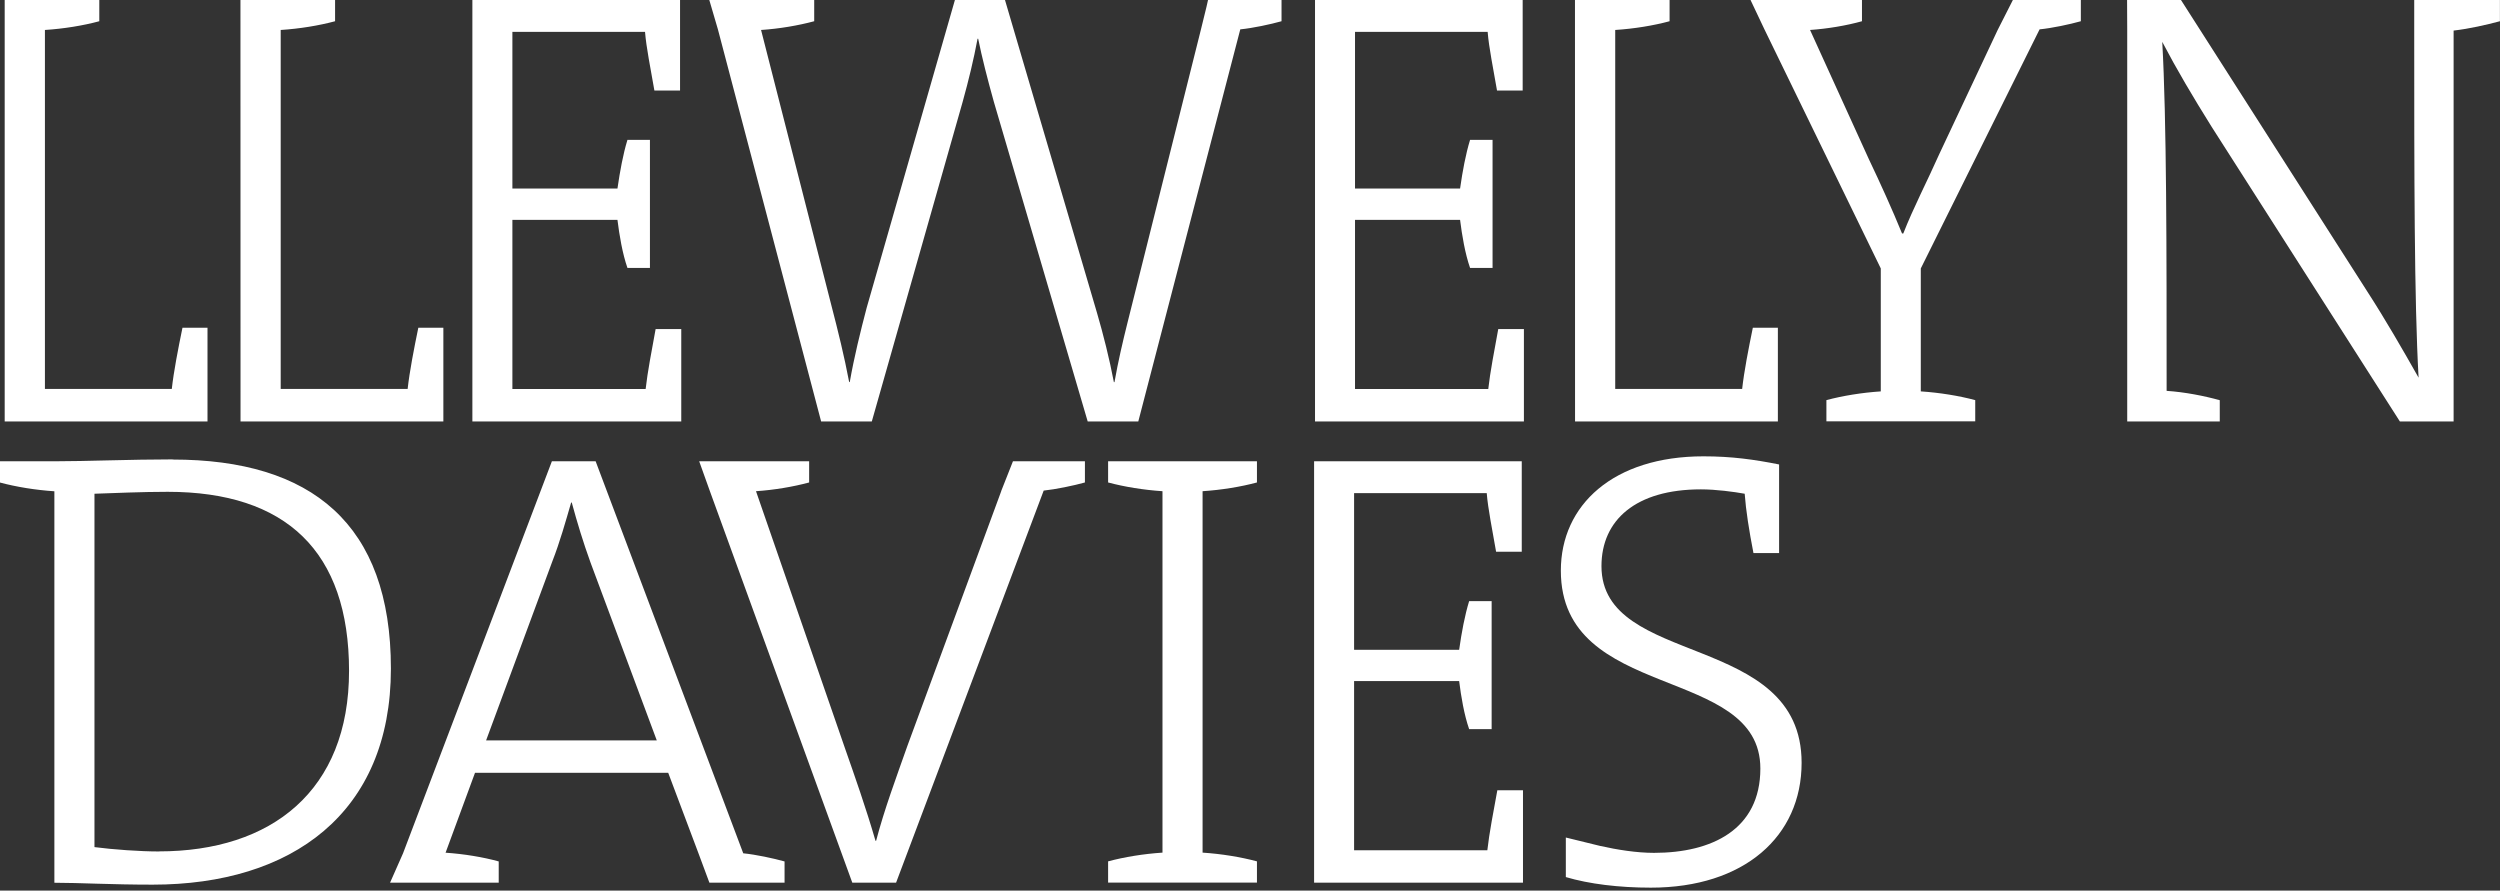
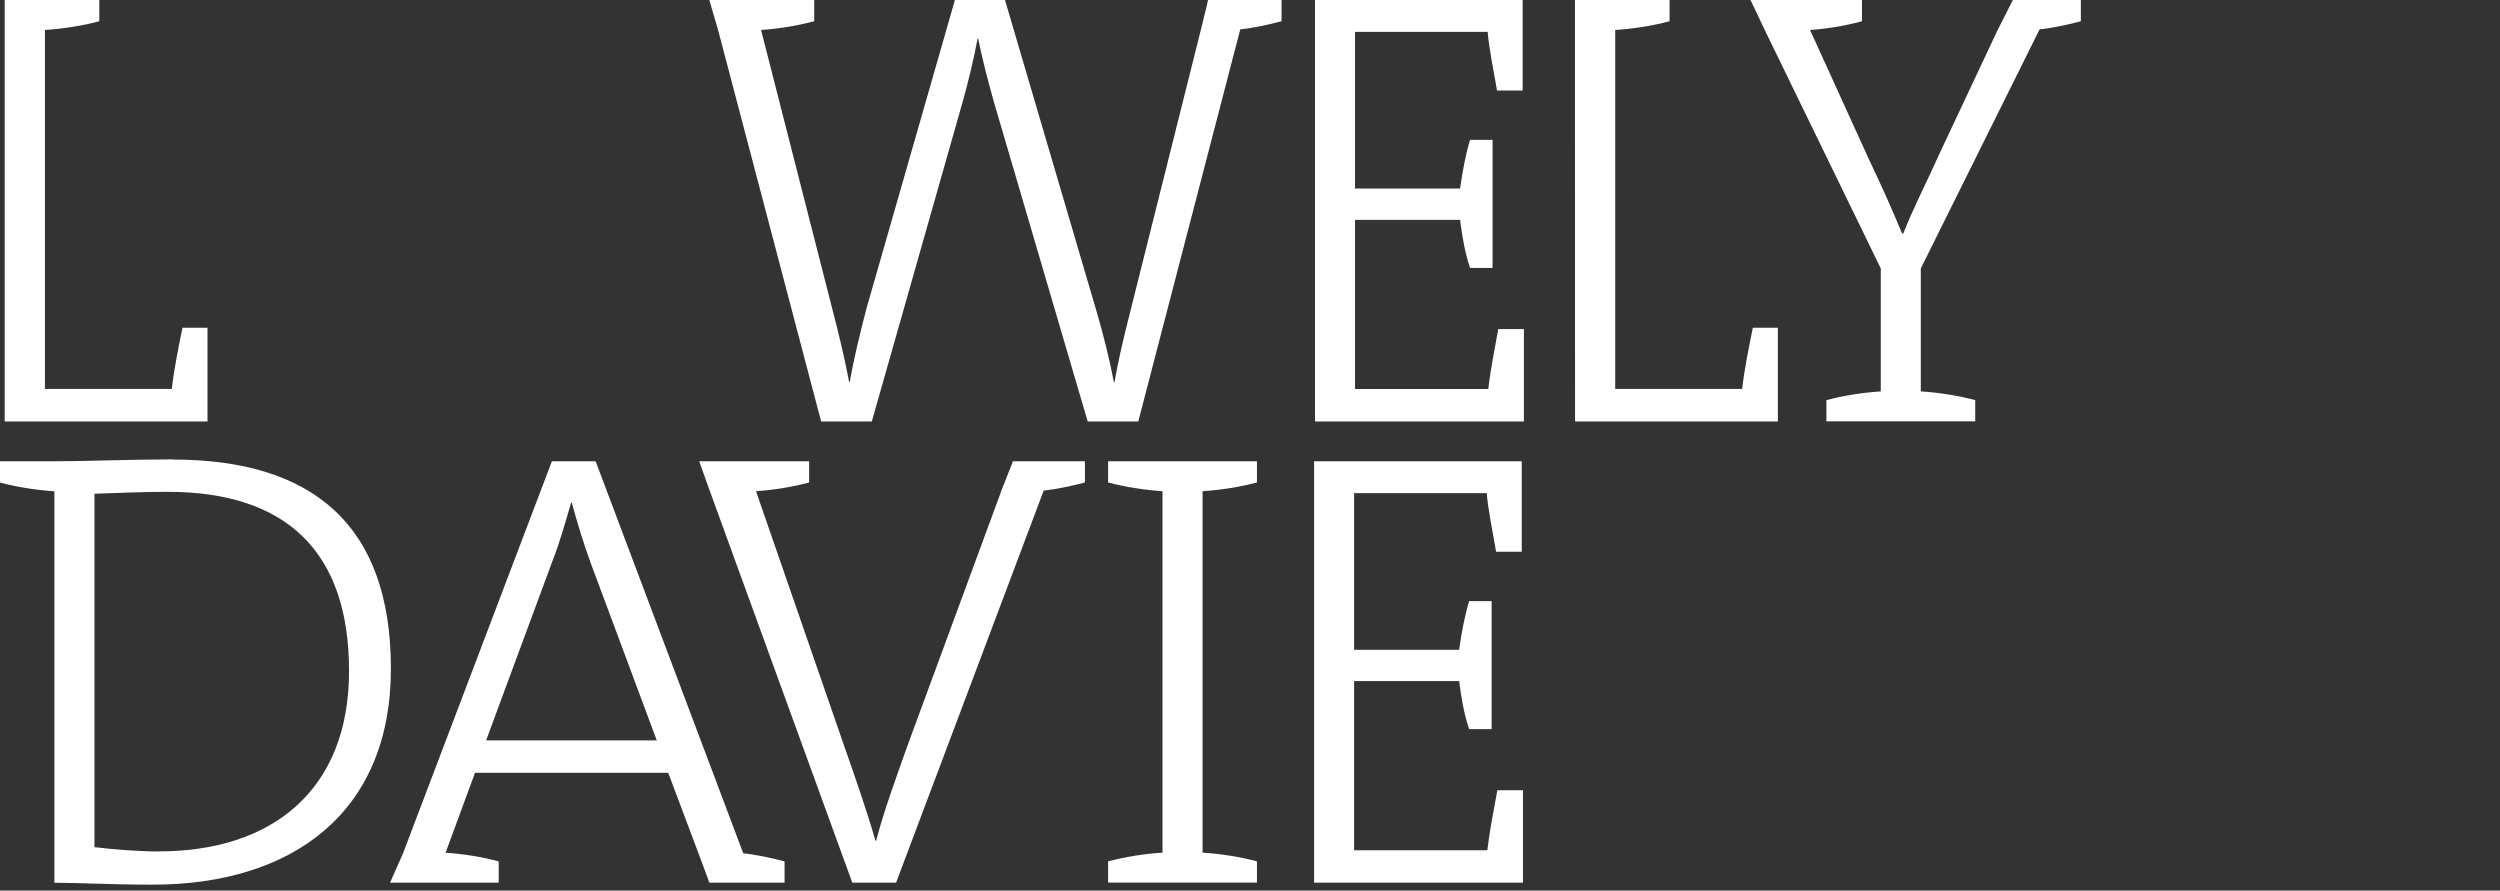
<svg xmlns="http://www.w3.org/2000/svg" width="160" height="57" viewBox="0 0 160 57" fill="none">
  <rect x="0" y="0" width="160" height="57" fill="#333333" stroke="none" />
  <g clip-path="url(#clip0_1277_1382)">
-     <path d="M100.213 53.601V56.133C101.693 56.574 103.615 56.81 105.654 56.81C111.621 56.81 115.303 53.533 115.303 48.818C115.303 40.39 102.494 42.745 102.494 36.235C102.494 33.276 104.696 31.319 108.859 31.319C109.822 31.319 110.982 31.476 111.66 31.599C111.739 32.678 111.941 33.958 112.221 35.396H113.862V29.725C112.26 29.406 110.82 29.205 109.021 29.205C103.256 29.205 99.894 32.32 99.894 36.519C99.894 44.947 112.663 42.509 112.663 49.186C112.663 53.101 109.542 54.583 105.856 54.583C104.735 54.583 103.492 54.381 102.415 54.141" fill="white" />
    <path d="M80.445 56.486V55.127C79.403 54.847 78.164 54.646 76.965 54.568V31.437C78.164 31.358 79.408 31.157 80.445 30.878V29.519H70.919V30.878C71.961 31.157 73.2 31.358 74.399 31.437V54.568C73.2 54.646 71.957 54.847 70.919 55.127V56.486H80.445Z" fill="white" />
    <path d="M64.078 31.437L58.072 47.739C57.354 49.775 56.592 51.816 56.071 53.812H56.032C55.432 51.737 54.67 49.578 54.11 47.979L48.384 31.437C49.544 31.358 50.748 31.157 51.785 30.878V29.519H44.747L45.42 31.398L54.547 56.491H57.349L66.796 31.398C67.558 31.319 68.718 31.079 69.435 30.878V29.519H64.83L64.073 31.437H64.078Z" fill="white" />
    <path d="M47.568 54.612L38.121 29.523H35.32L25.794 54.612L24.964 56.491H31.918V55.132C30.916 54.852 29.677 54.651 28.517 54.573L30.4 49.461H42.766L44.688 54.573L45.401 56.491H50.212V55.132C49.49 54.931 48.369 54.69 47.573 54.612H47.568ZM31.112 47.381L35.354 35.916C35.836 34.679 36.194 33.399 36.553 32.163H36.593C36.952 33.482 37.315 34.679 37.792 35.999L42.034 47.386H31.102L31.112 47.381Z" fill="white" />
    <path d="M11.049 29.401C8.365 29.401 5.525 29.523 3.445 29.523H0V30.882C1.042 31.162 2.281 31.363 3.48 31.442V56.496C5.082 56.496 7.122 56.618 9.766 56.618C18.653 56.618 25.018 52.061 25.018 42.794C25.018 33.527 19.936 29.411 11.049 29.411V29.401ZM10.169 54.494C8.97 54.494 7.25 54.372 6.046 54.215V31.599C7.205 31.559 9.127 31.476 10.73 31.476C18.294 31.476 22.339 35.273 22.339 42.941C22.339 50.609 17.375 54.489 10.169 54.489V54.494Z" fill="white" />
-     <path d="M30.232 26.972H43.601V21.061H41.96C41.719 22.38 41.439 23.818 41.321 24.897H32.793V14.07H39.517C39.64 15.066 39.837 16.229 40.156 17.146H41.596V8.953H40.156C39.876 9.871 39.679 10.95 39.517 12.068H32.793V2.041H41.282C41.36 3.037 41.64 4.396 41.881 5.794H43.523V0H30.232" fill="white" />
    <path d="M0.3 26.972H13.28V20.977H11.678C11.398 22.336 11.118 23.774 10.995 24.892H2.875V1.918C4.079 1.84 5.318 1.639 6.355 1.359V0H0.3" fill="white" />
-     <path d="M136.147 26.972H142.065V25.613C141.062 25.334 139.824 25.093 138.664 25.015C138.664 16.023 138.664 7.673 138.384 2.679C139.303 4.435 140.345 6.196 141.544 8.114L153.591 26.972H157.031V1.957C158.073 1.835 159.076 1.599 159.995 1.359V0H154.51V1.957C154.51 10.95 154.51 19.3 154.79 24.171C153.748 22.331 152.667 20.452 151.507 18.657L139.583 0H136.133L136.142 1.918V26.972H136.147Z" fill="white" />
    <path d="M112.924 1.879L120.37 17.18V25.049C119.171 25.128 117.927 25.329 116.89 25.608V26.967H126.415V25.608C125.373 25.329 124.135 25.128 122.931 25.049V17.18L130.534 1.879C131.335 1.8 132.456 1.56 133.174 1.359V0H128.824L127.851 1.918L124.13 9.826C123.368 11.543 122.449 13.305 121.81 14.943H121.731C121.092 13.383 120.37 11.789 119.608 10.189L115.843 1.918C116.964 1.84 118.163 1.639 119.166 1.359V0H112.034" fill="white" />
    <path d="M45.946 1.879L52.552 26.972H55.796L61.6 6.554C61.999 5.117 62.318 3.797 62.564 2.477H62.603C62.844 3.674 63.203 5.073 63.606 6.515L69.612 26.972H72.851L79.378 1.879C80.179 1.8 81.3 1.56 82.018 1.359V0H77.314C77.314 0 77.201 0.545 76.852 1.918L72.168 20.619C71.848 21.9 71.568 23.097 71.327 24.456H71.288C71.008 22.979 70.605 21.38 70.207 20.021L64.319 0H61.114L55.467 19.697C55.068 21.218 54.665 22.851 54.385 24.451H54.346C54.026 22.773 53.663 21.296 53.186 19.457L48.708 1.918C49.868 1.84 51.068 1.639 52.109 1.359V0H45.395" fill="white" />
-     <path d="M15.394 26.972H28.375V20.977H26.772C26.492 22.336 26.212 23.774 26.089 24.892H17.965V1.918C19.169 1.84 20.407 1.639 21.445 1.359V0H15.389M15.399 1.918V25.054Z" fill="white" />
    <path d="M84.161 26.972H97.53V21.061H95.888C95.647 22.38 95.367 23.818 95.249 24.897H86.721V14.07H93.445C93.568 15.066 93.765 16.229 94.084 17.146H95.524V8.953H94.084C93.804 9.871 93.603 10.95 93.445 12.068H86.721V2.041H95.21C95.288 3.037 95.569 4.396 95.809 5.794H97.451V0H84.161M84.161 1.918V25.054Z" fill="white" />
    <path d="M100.803 26.972H113.784V20.977H112.181C111.901 22.336 111.621 23.774 111.498 24.892H103.374V1.918C104.578 1.84 105.816 1.639 106.853 1.359V0H100.798M100.808 1.918V25.054Z" fill="white" />
    <path d="M84.102 56.491H97.471V50.579H95.829C95.588 51.899 95.308 53.336 95.19 54.416H86.662V43.589H93.386C93.509 44.584 93.706 45.747 94.025 46.664H95.465V38.472H94.025C93.745 39.389 93.543 40.468 93.386 41.587H86.662V31.559H95.151C95.229 32.555 95.509 33.914 95.75 35.312H97.392V29.519H84.102M84.102 31.437V54.573Z" fill="white" />
  </g>
  <defs>
    <clipPath id="clip0_1277_1382">
      <rect width="160" height="56.805" fill="white" />
    </clipPath>
  </defs>
</svg>